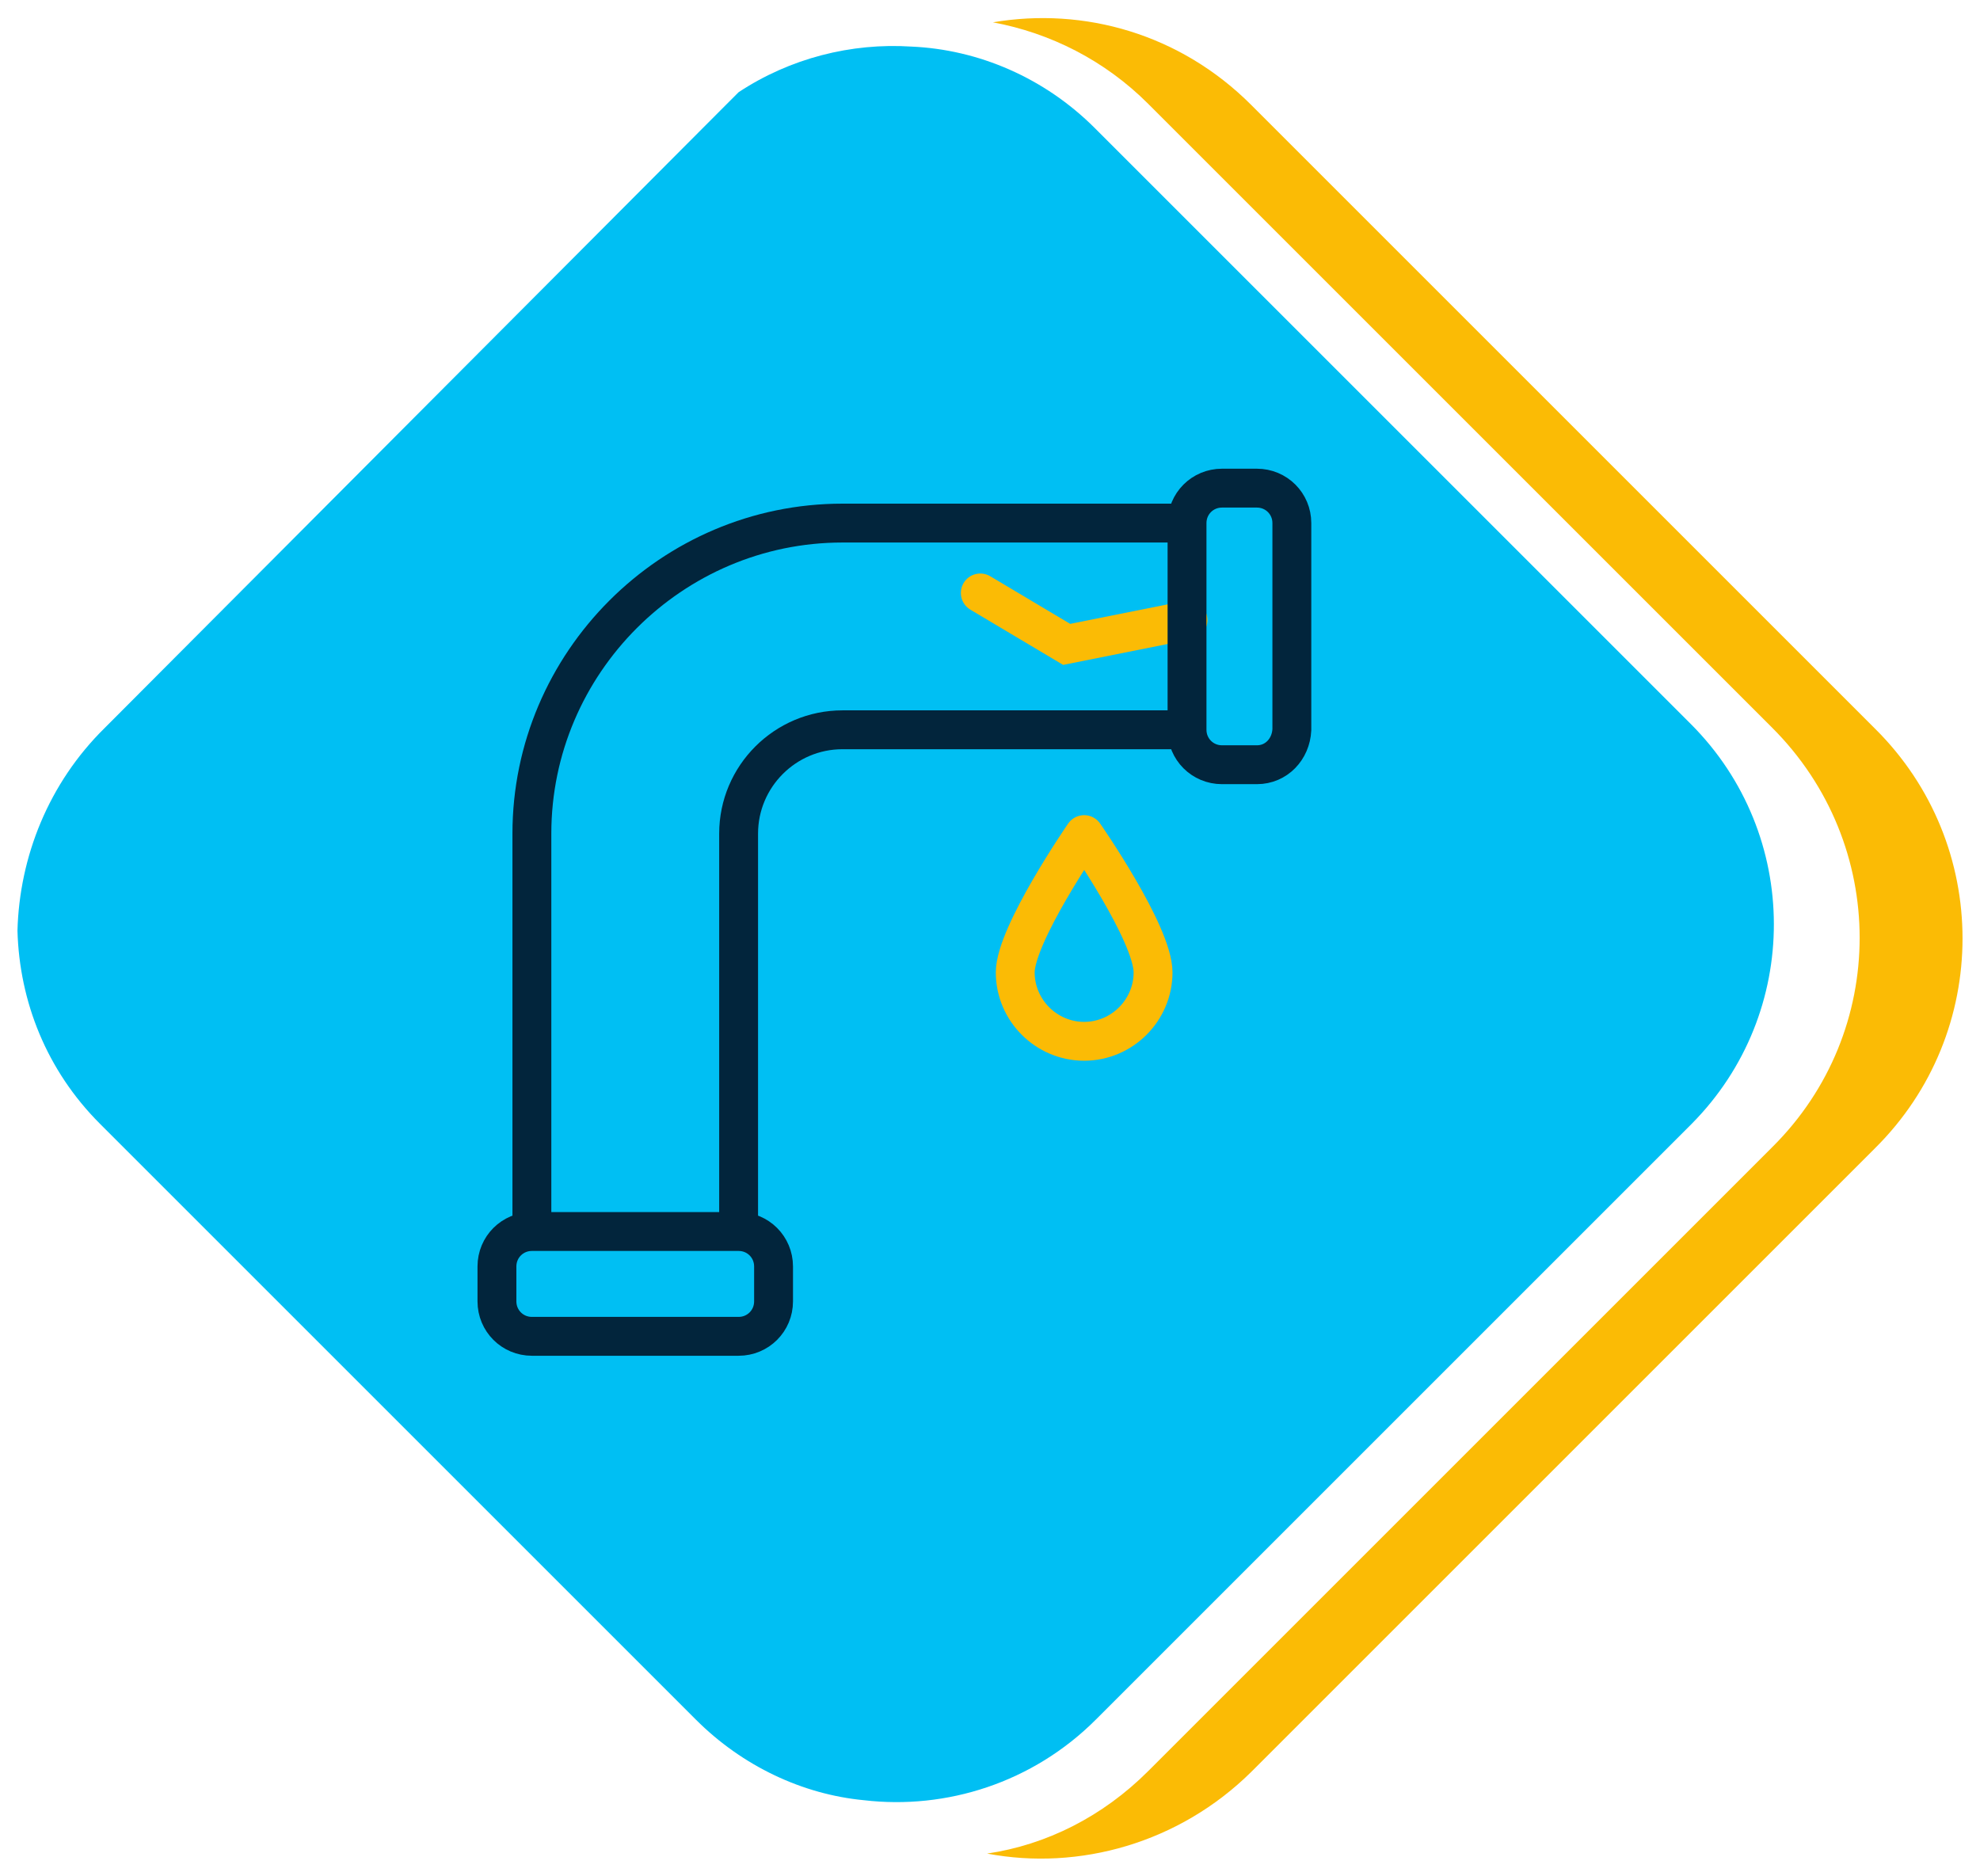
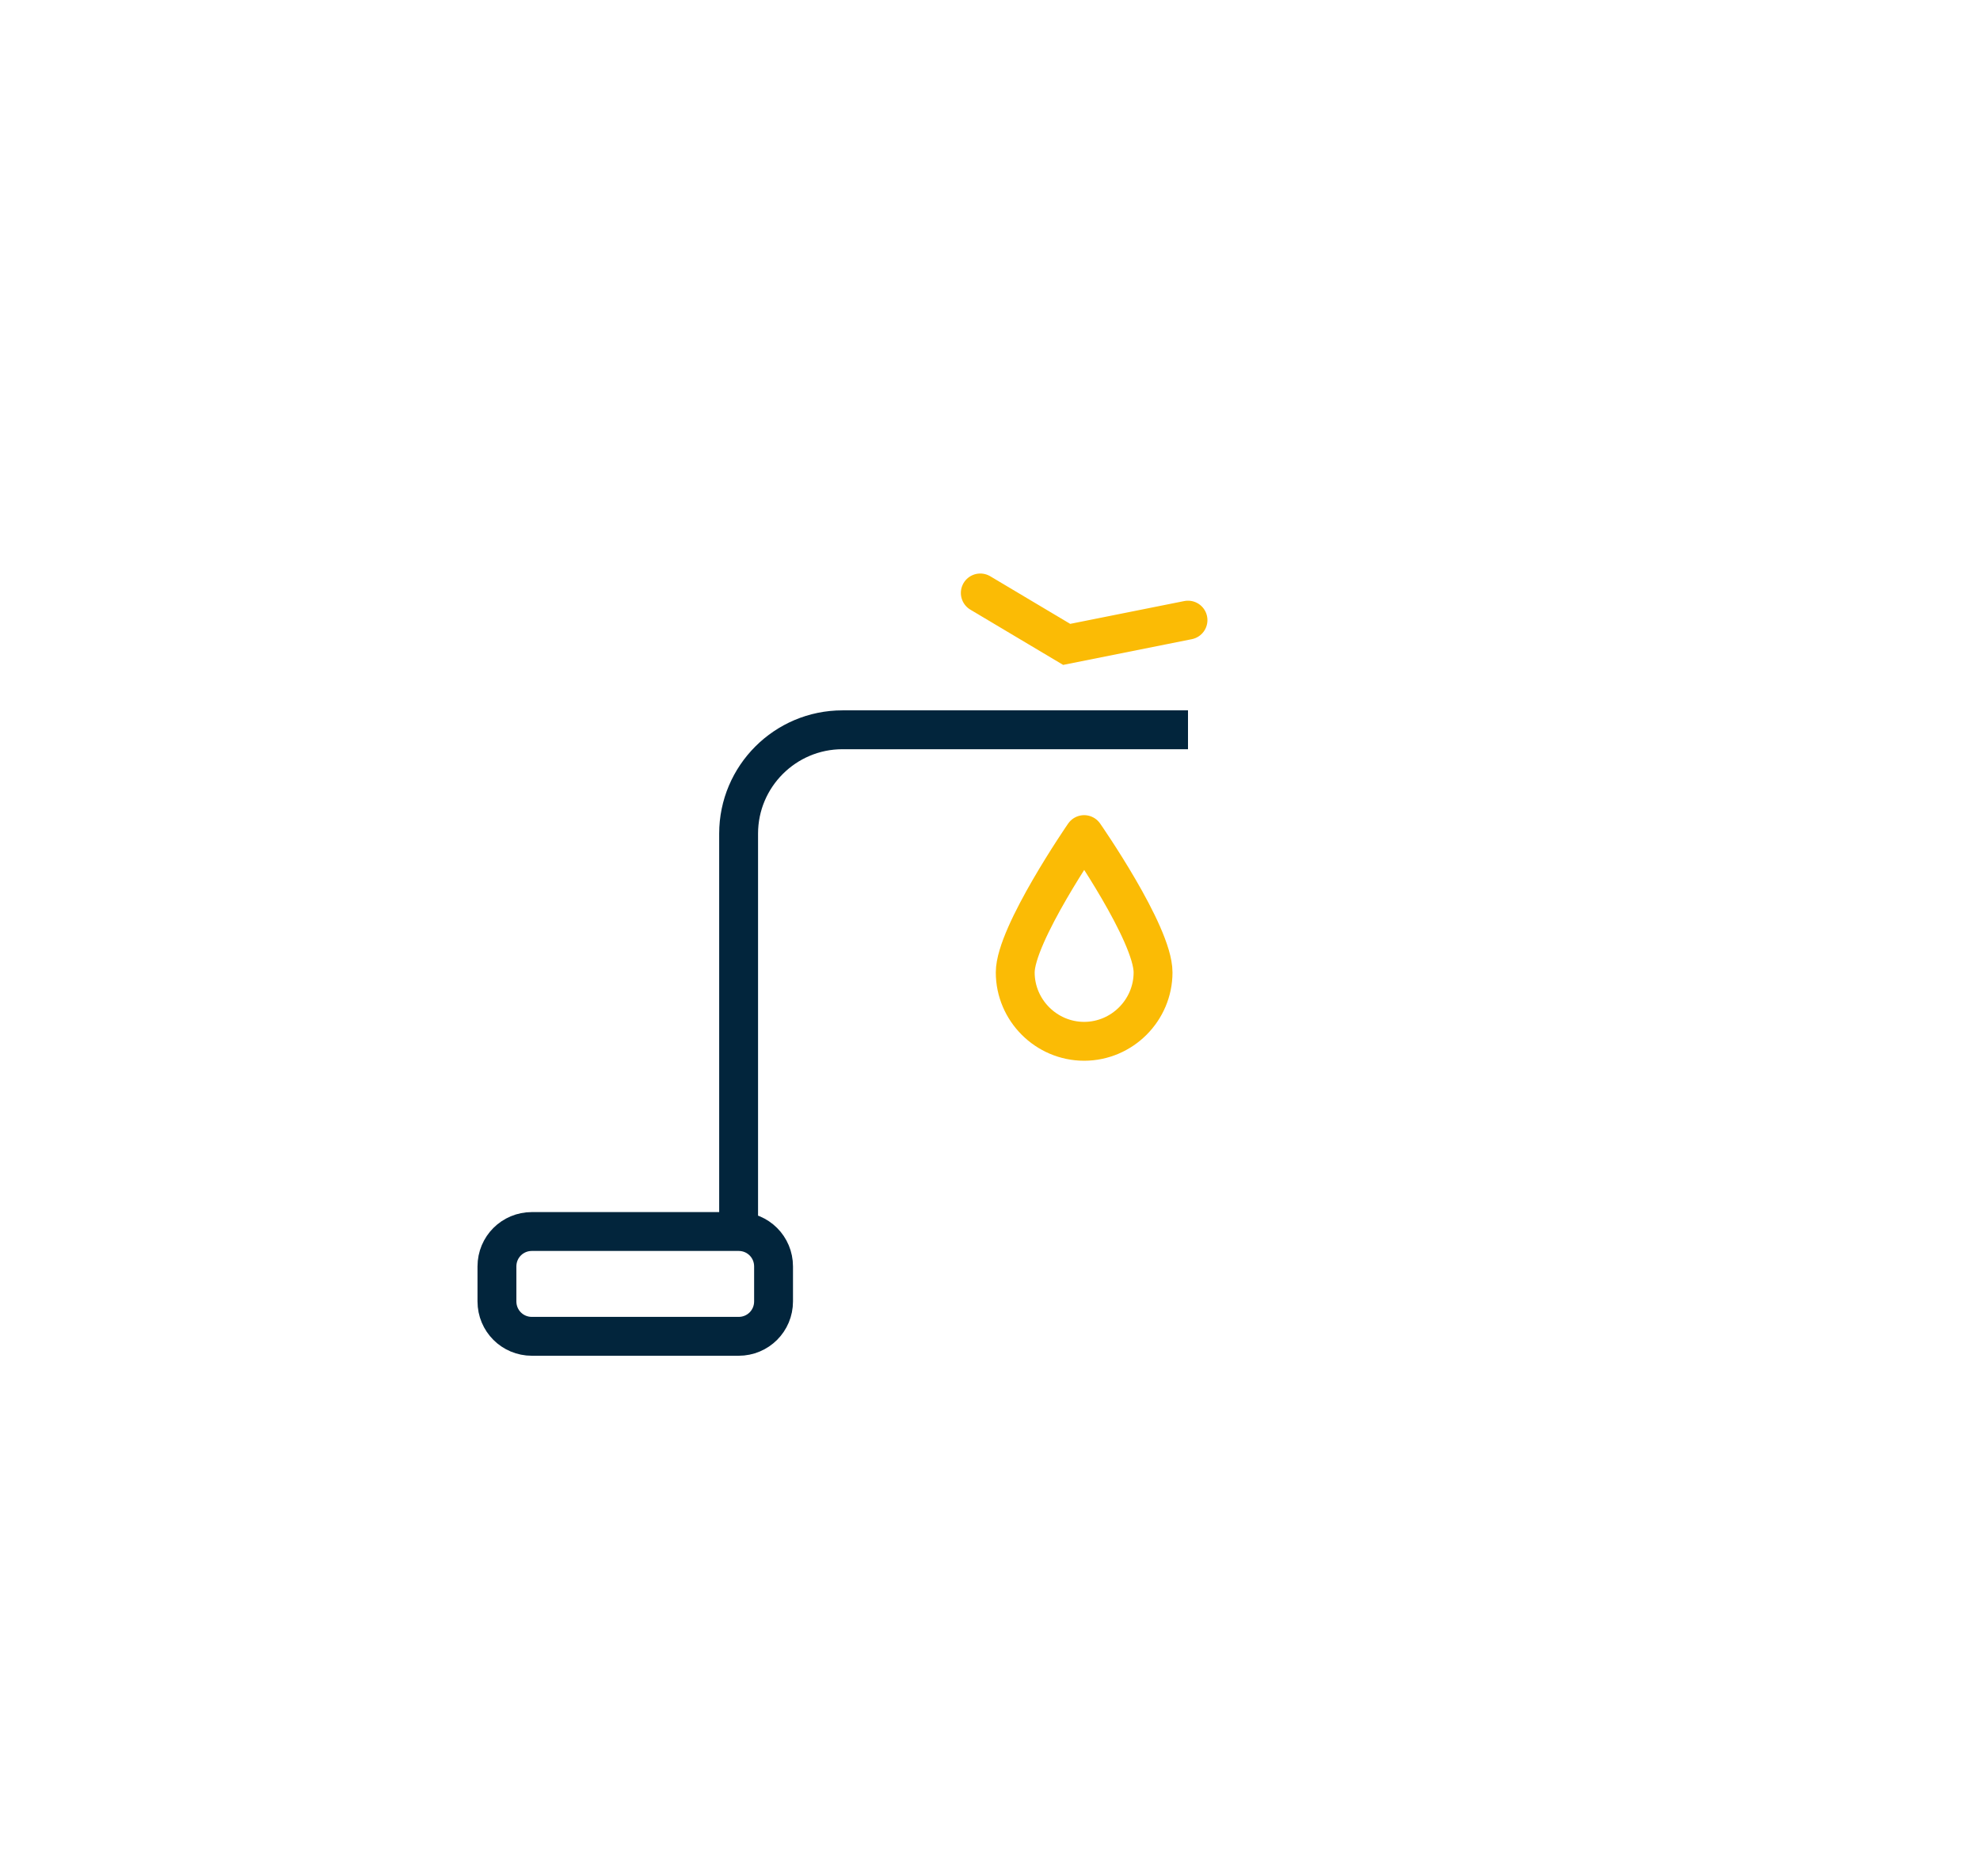
<svg xmlns="http://www.w3.org/2000/svg" version="1.1" id="Layer_1" x="0px" y="0px" viewBox="0 0 204 193.3" style="enable-background:new 0 0 204 193.3;" xml:space="preserve">
  <style type="text/css"> .st0{fill:#FBBB05;} .st1{fill:#00BFF3;} .st2{fill:none;stroke:#FBBB05;stroke-width:4.387;stroke-linecap:round;stroke-linejoin:round;stroke-miterlimit:10;} .st3{fill:none;stroke:#02253C;stroke-width:4.387;stroke-linejoin:round;stroke-miterlimit:10;} .st4{fill:none;stroke:#02253C;stroke-width:4.387;stroke-linecap:round;stroke-linejoin:round;stroke-miterlimit:10;} .st5{fill:#02253C;} .st6{fill:#173F6D;} .st7{fill:#08ABD7;} .st8{fill:#016884;} .st9{fill:#F9BA15;} .st10{fill:#14BDEF;} .st11{fill:#081F2F;} .st12{fill:none;stroke:#02253C;stroke-width:4.387;stroke-linecap:round;stroke-miterlimit:10;} .st13{fill:none;stroke:#02253C;stroke-width:4.005;stroke-miterlimit:10;} .st14{fill:none;stroke:#FBBB05;stroke-width:4.005;stroke-linecap:round;stroke-linejoin:round;stroke-miterlimit:10;} .st15{fill:none;stroke:#FBBB05;stroke-width:4.005;stroke-linecap:round;stroke-miterlimit:10;} </style>
  <g>
    <g>
-       <path class="st0" d="M193.2,75.1l-64.3-64.3c-7.3-7.3-17.2-10.1-26.6-8.5c5.9,1.1,11.5,3.9,16,8.4L182.6,75c12,12,12,31.3,0,43.2 l-64.3,64.3c-4.7,4.7-10.5,7.6-16.6,8.5c9.5,1.8,19.8-1.1,27.2-8.4l64.3-64.3C205.2,106.4,205.2,87,193.2,75.1z" />
-       <path class="st1" d="M174.2,74.6l-61.4-61.4c-5.2-5.2-12-8.1-18.9-8.4c-6.2-0.4-12.5,1.2-17.8,4.7c-0.4,0.4-0.8,0.8-1.2,1.2 L10.8,75C5,80.7,2,88.3,1.8,95.9c0.2,7.3,3,14.4,8.5,19.9l61.4,61.4c4.8,4.8,11,7.7,17.3,8.3c8.5,1,17.4-1.8,23.9-8.3l61.4-61.4 C185.6,104.4,185.6,86,174.2,74.6z" />
-     </g>
+       </g>
  </g>
  <g>
-     <path class="st13" d="M54.8,126.9v-41c0-17.6,14.4-32,32-32h35.6" />
    <path class="st13" d="M76.1,126.9v-41c0-5.9,4.8-10.7,10.7-10.7h35.6" />
    <path class="st13" d="M79.7,130.5v3.6c0,2-1.6,3.6-3.6,3.6H54.8c-2,0-3.6-1.6-3.6-3.6v-3.6c0-2,1.6-3.6,3.6-3.6h21.3 C78.1,126.9,79.7,128.5,79.7,130.5z" />
    <path class="st14" d="M118.8,100.2c0,3.9-3.2,7.1-7.1,7.1s-7.1-3.2-7.1-7.1s7.1-14.2,7.1-14.2S118.8,96.2,118.8,100.2z" />
    <polyline class="st15" points="122.4,63.9 109.9,66.4 101,61.1 " />
-     <path class="st13" d="M129.5,78.8h-3.6c-2,0-3.6-1.6-3.6-3.6V53.9c0-2,1.6-3.6,3.6-3.6h3.6c2,0,3.6,1.6,3.6,3.6v21.3 C133,77.2,131.5,78.8,129.5,78.8z" />
  </g>
</svg>